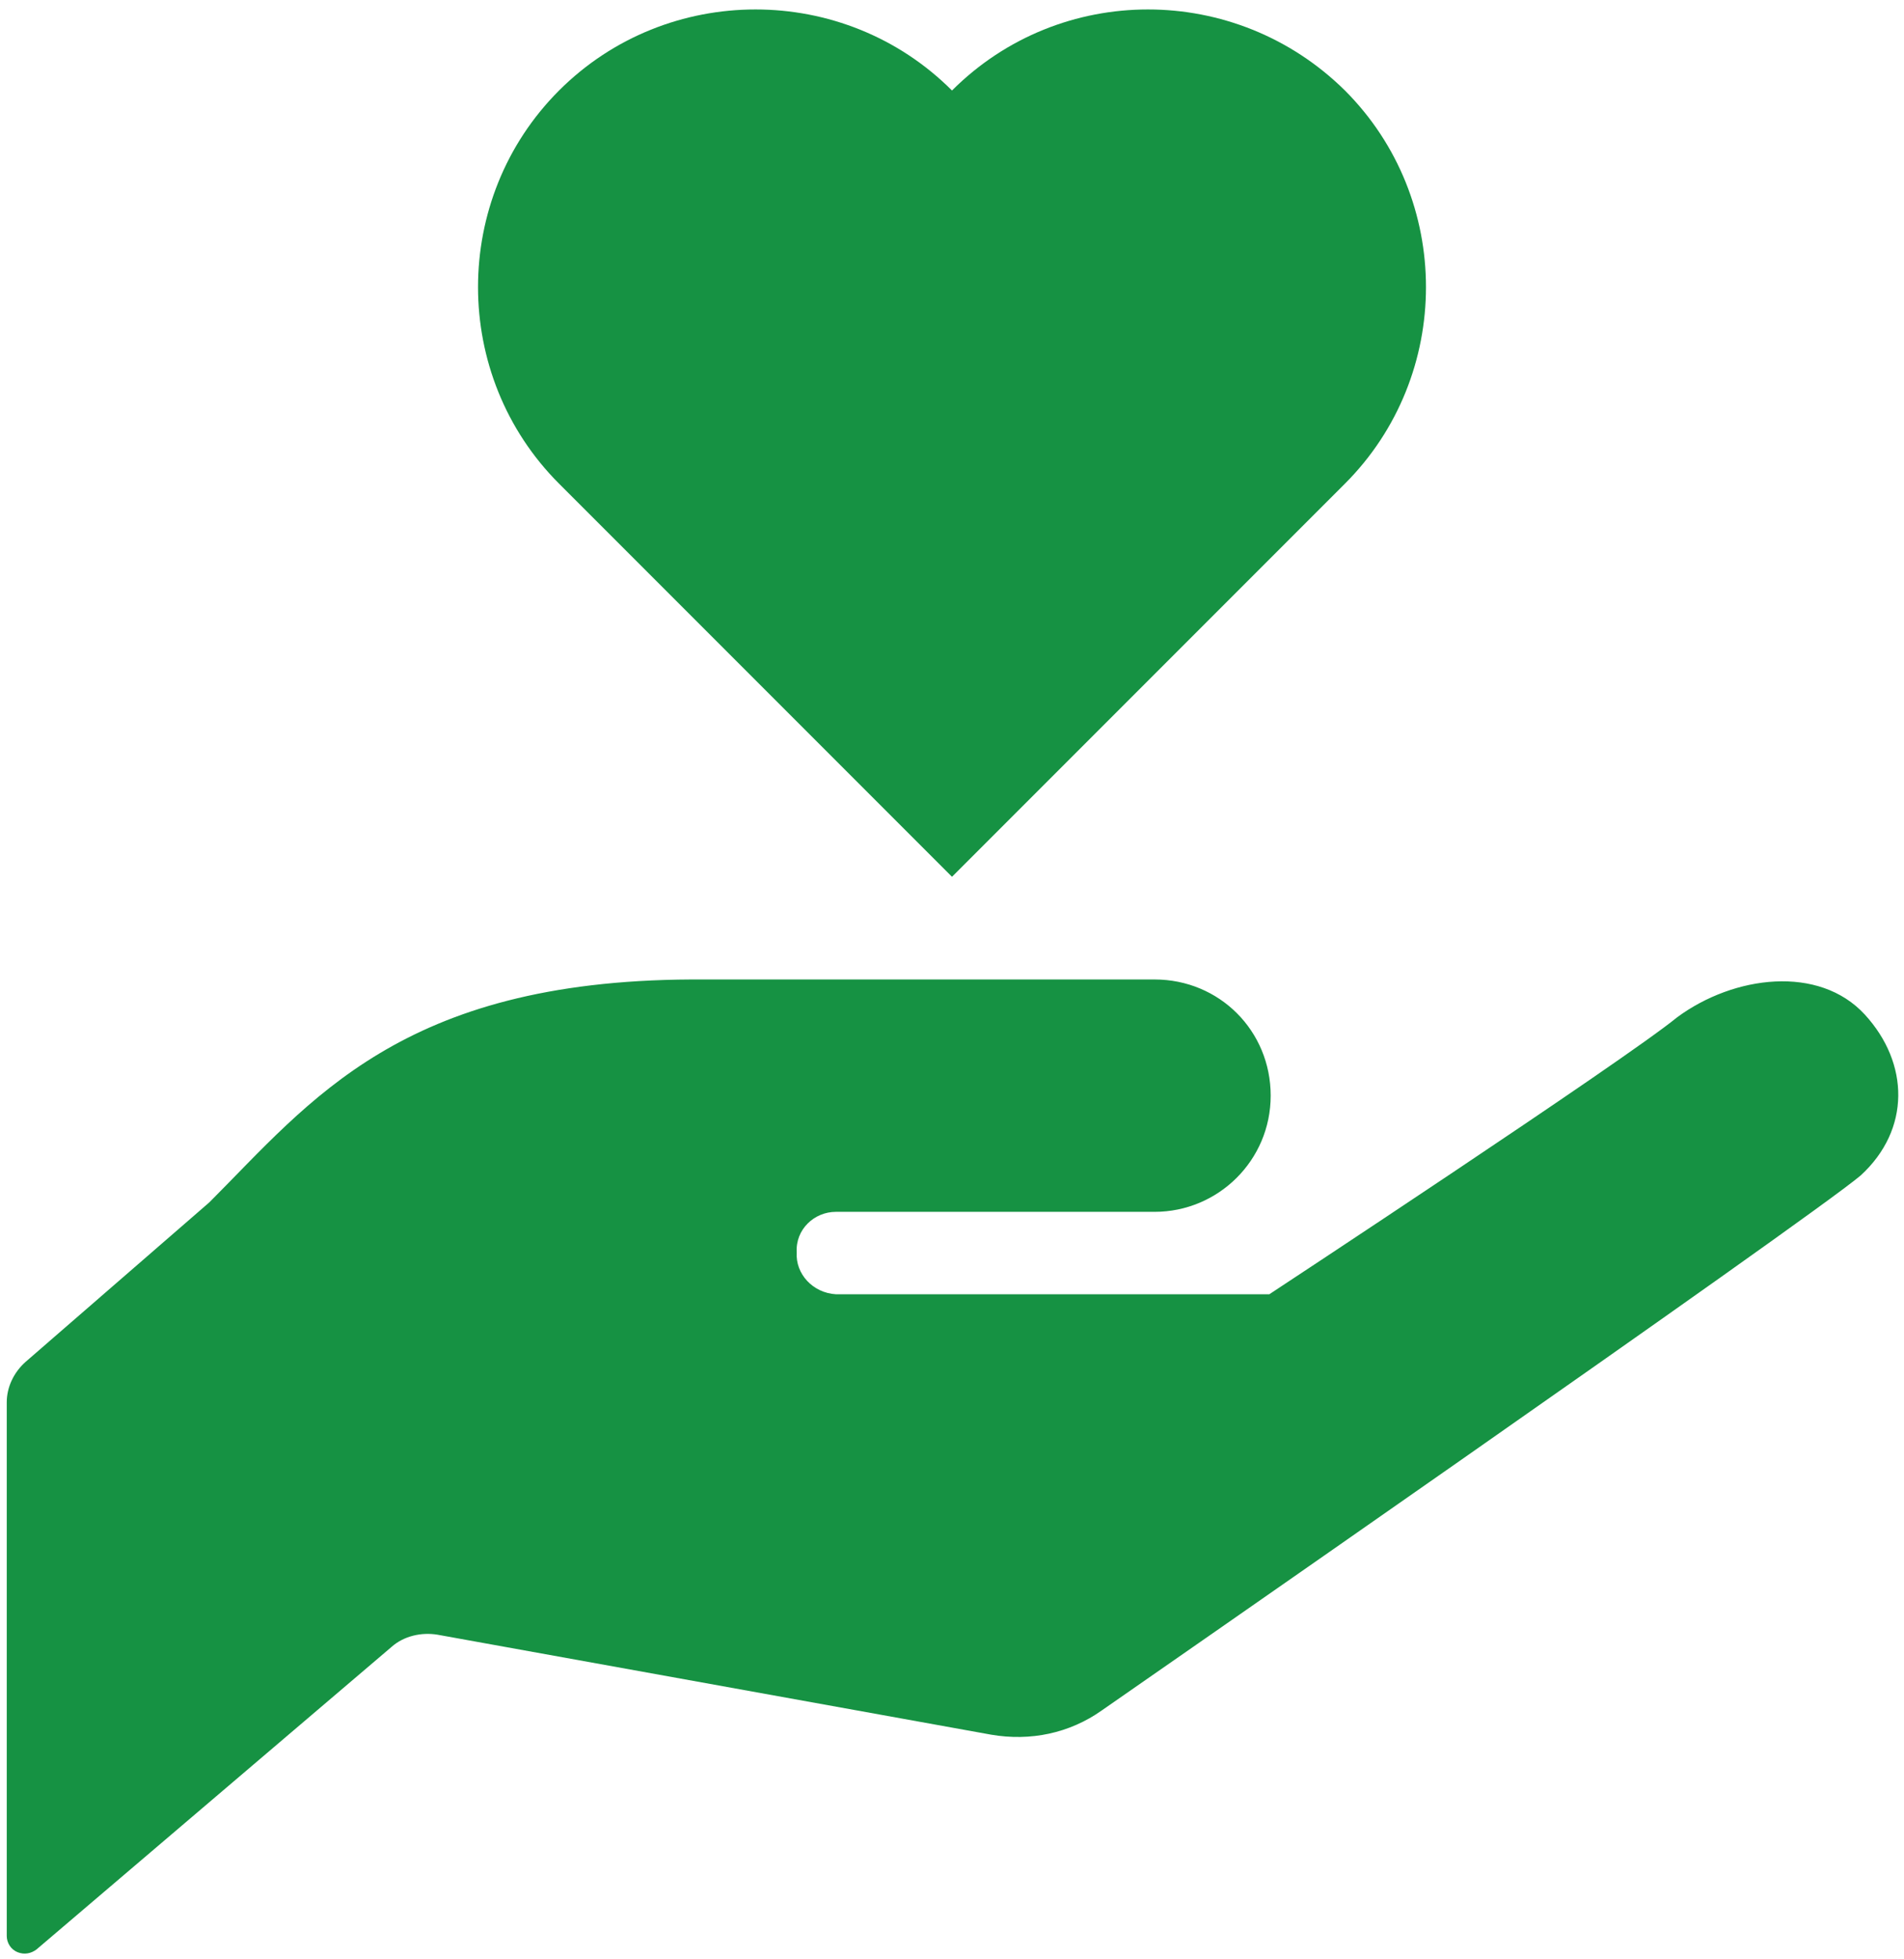
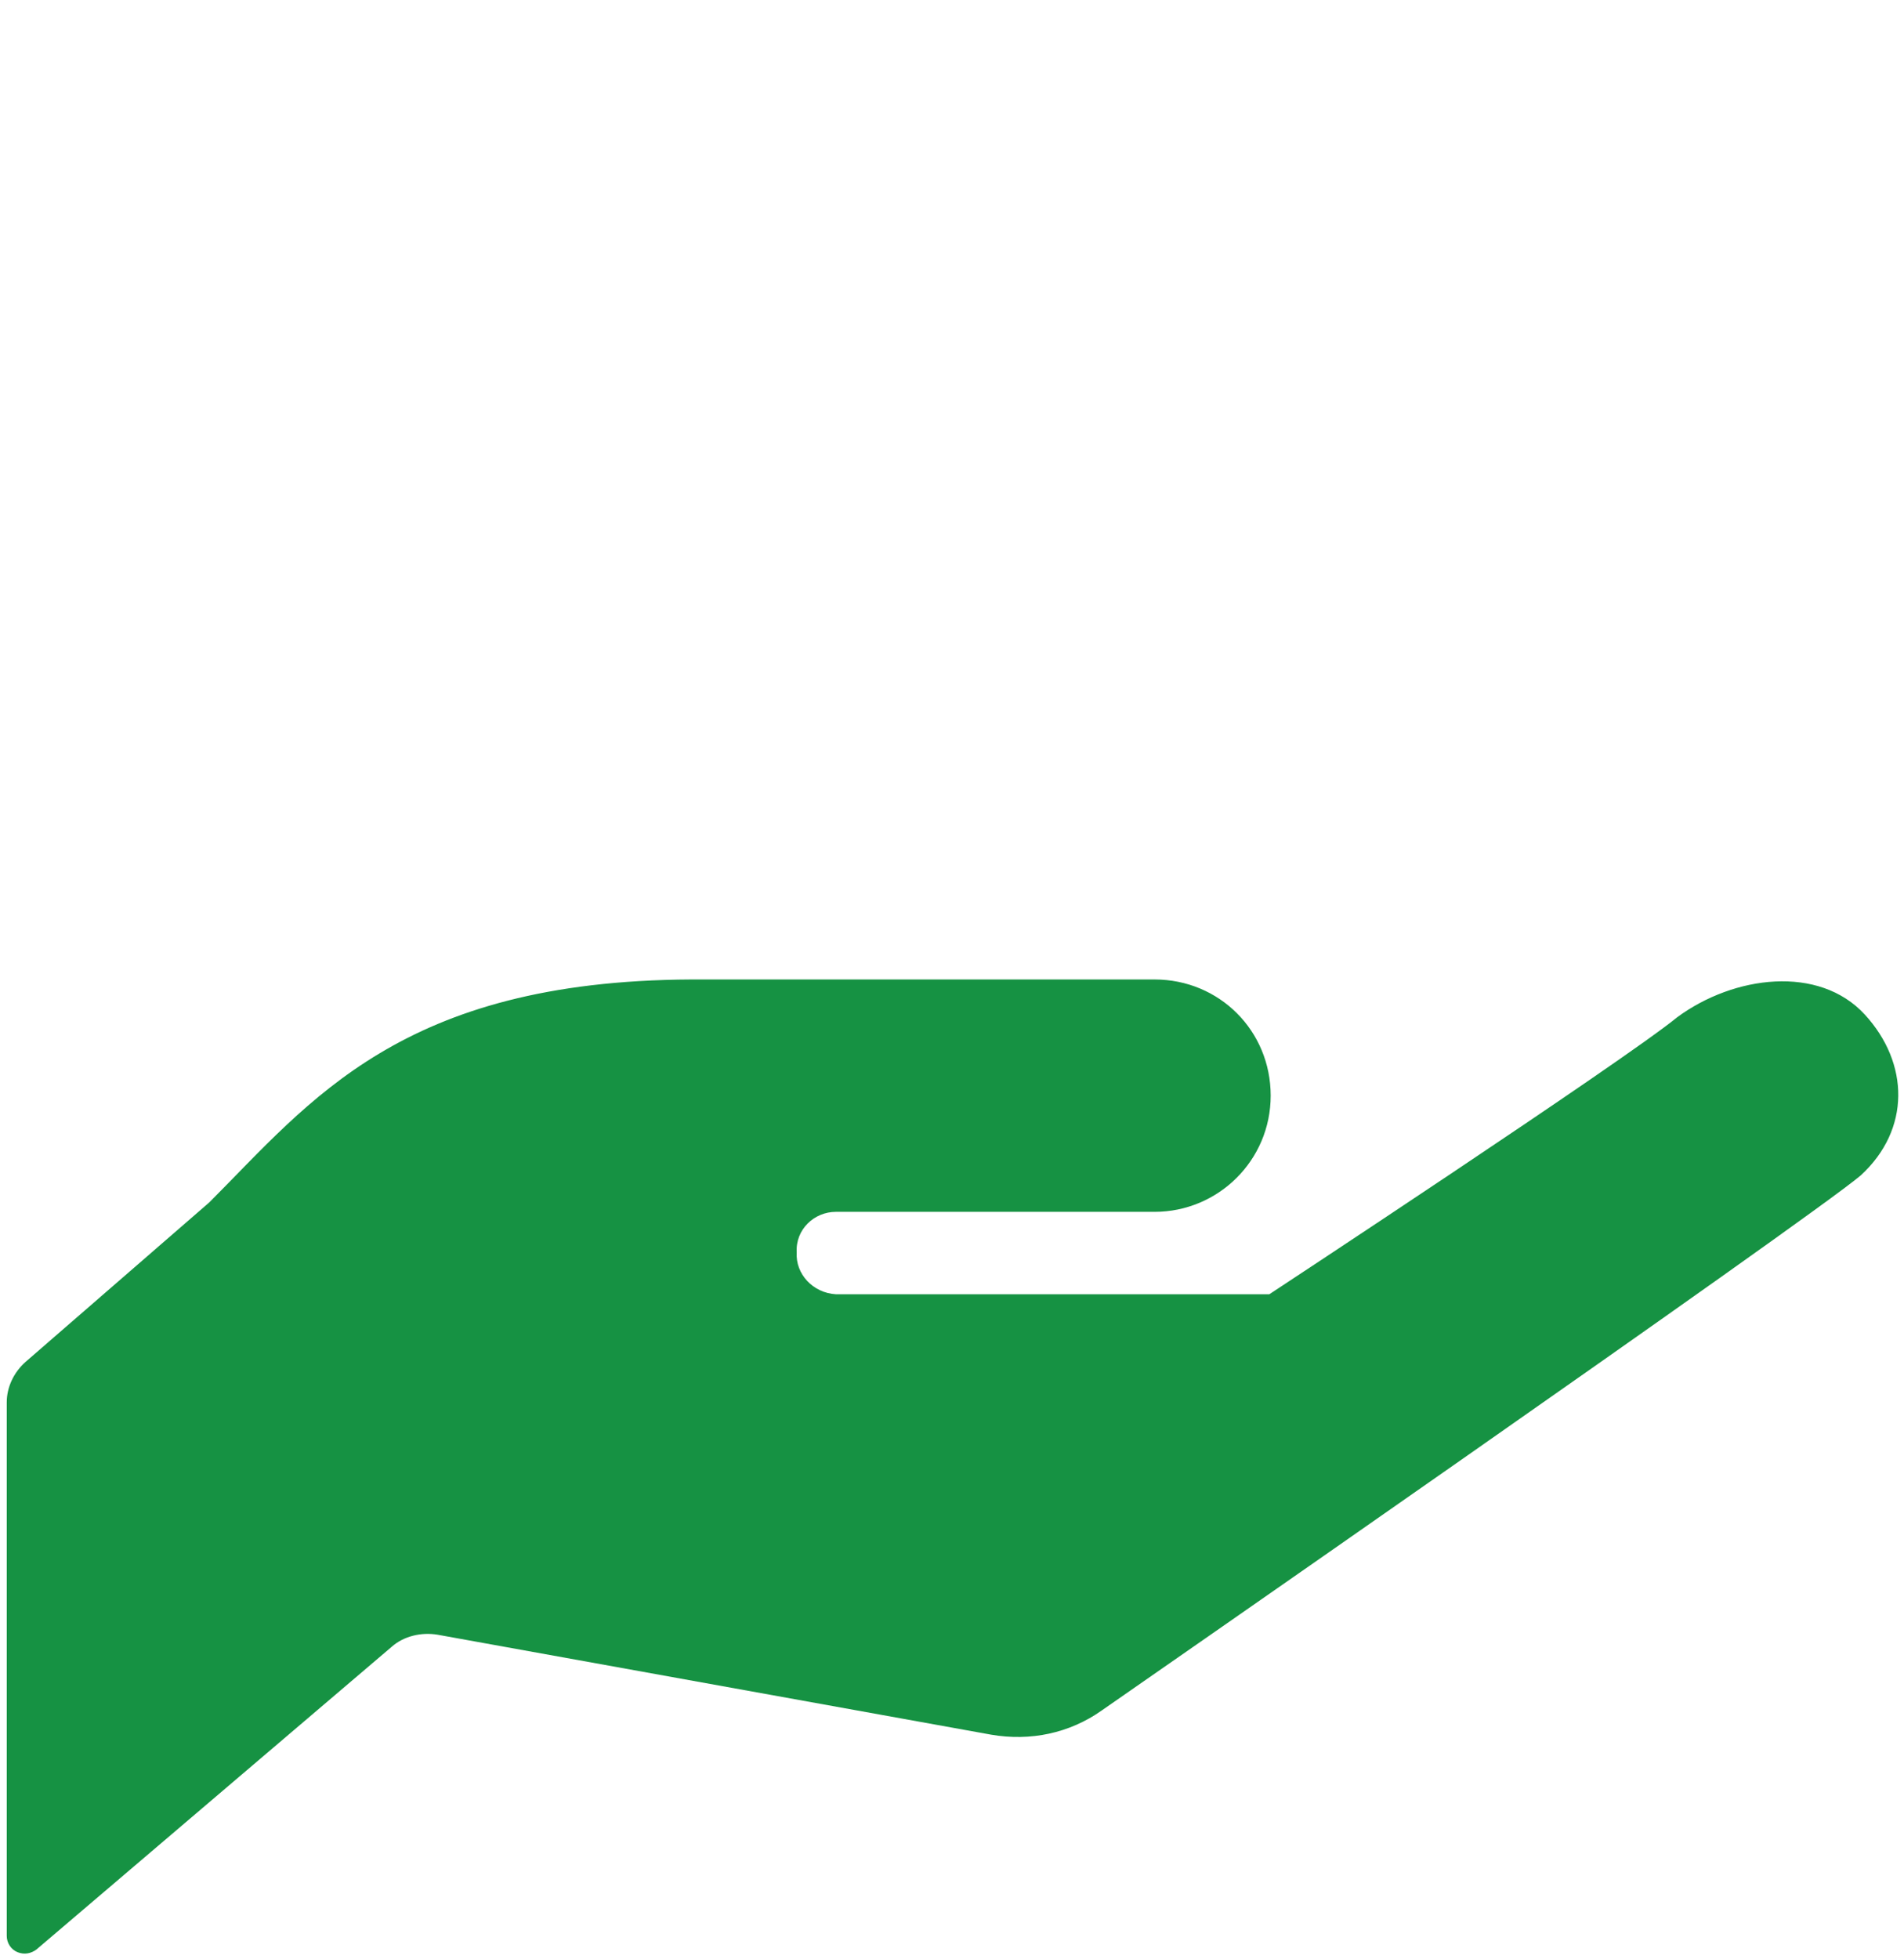
<svg xmlns="http://www.w3.org/2000/svg" version="1.1" id="レイヤー_1" x="0px" y="0px" viewBox="0 0 141 145" style="enable-background:new 0 0 141 145;" xml:space="preserve">
  <style type="text/css">
	.st0{fill:#169243;}
</style>
-   <path class="st0" d="M70.5,6.7c-8-8-21.1-8-29.1,0c-8,8-8,21.1,0,29.1l29.1,29.1l29.1-29.1c8-8,8-21.1,0-29.1  C91.5-1.3,78.5-1.3,70.5,6.7z" />
  <path class="st0" d="M61.9,89.7c5.7,0,23.6,0,23.6,0c4.7,0,8.6-3.8,8.6-8.6s-3.8-8.6-8.6-8.6c-4.3,0-12.8,0-34.3,0  C29.7,72.6,23,81.5,15.5,89L1.9,100.8c-0.9,0.8-1.4,1.9-1.4,3v39.5c0,0.5,0.3,1,0.8,1.2c0.5,0.2,1,0.1,1.4-0.2L29,121.9  c0.9-0.8,2.2-1.1,3.4-0.9l41,7.4c2.9,0.5,5.8-0.1,8.2-1.8c0,0,52.3-36.3,56.2-39.6l0,0c3.7-3.4,3.6-8.3,0.3-11.9  c-3.4-3.7-9.7-2.9-13.9,0.2c-3.9,3.2-30.2,20.5-30.2,20.5h-32l-0.1,0c-1.7-0.1-3-1.5-2.9-3.1C58.9,91,60.3,89.7,61.9,89.7L61.9,89.7  z" />
</svg>